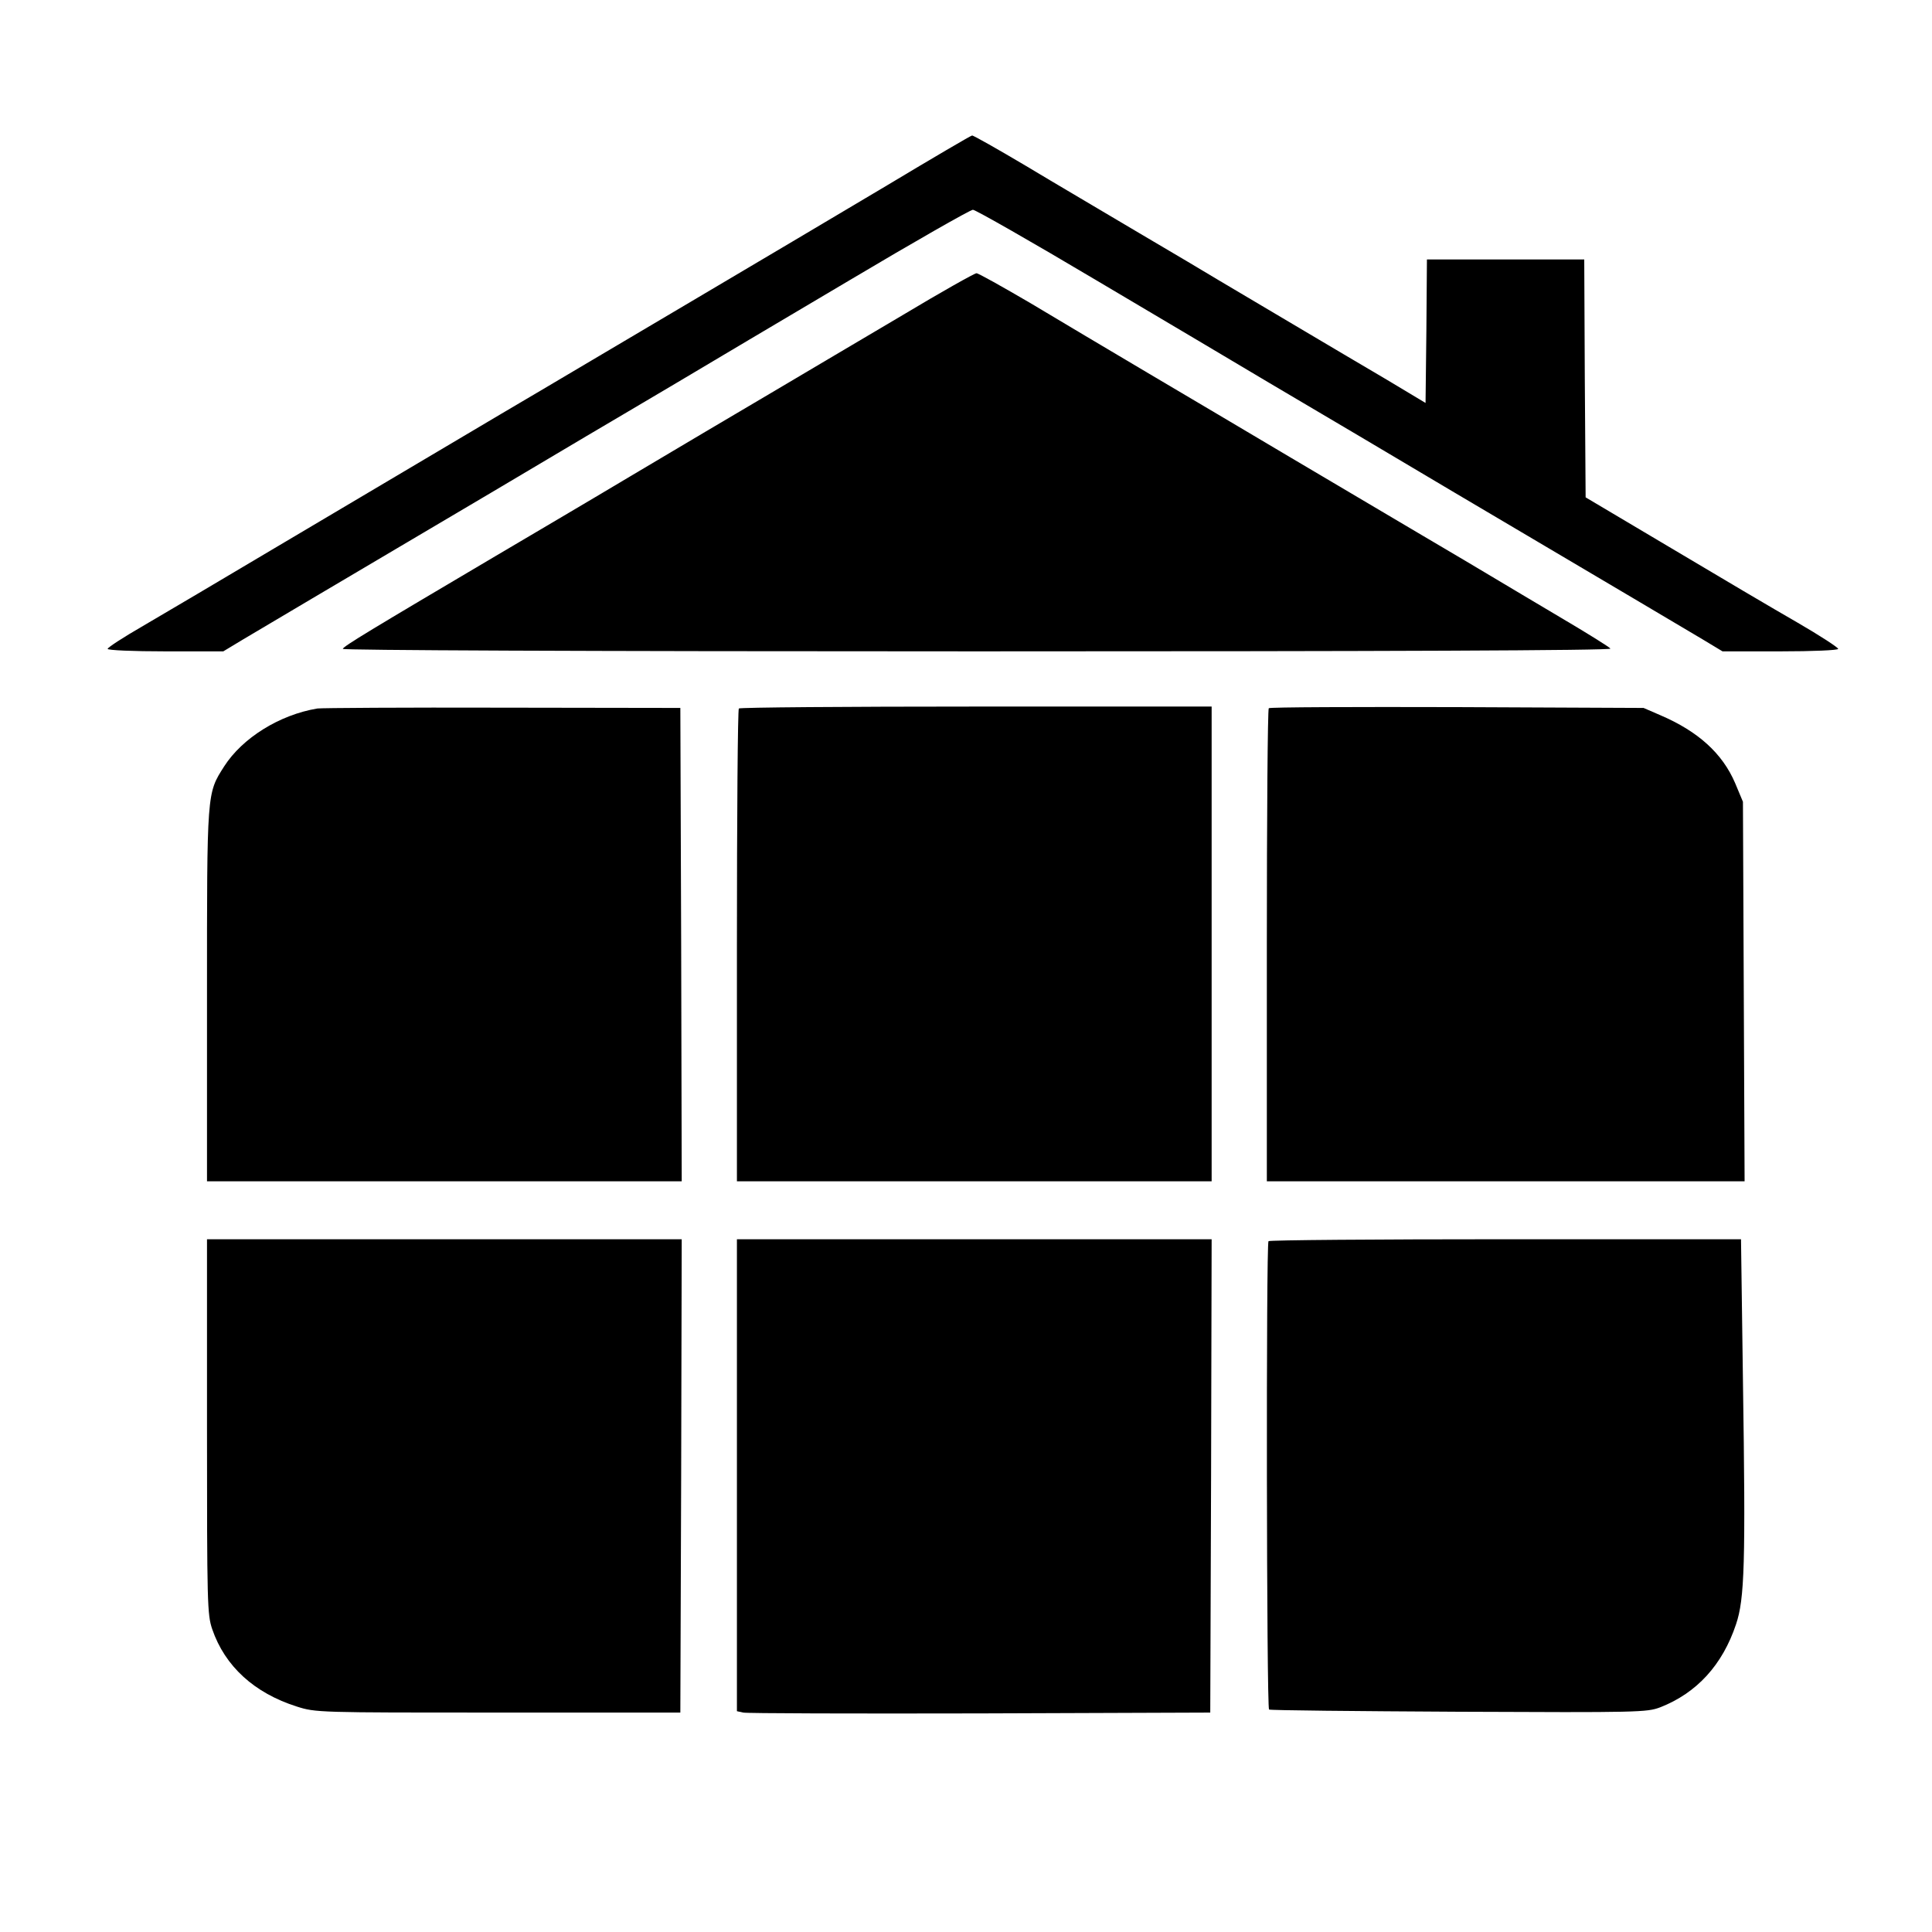
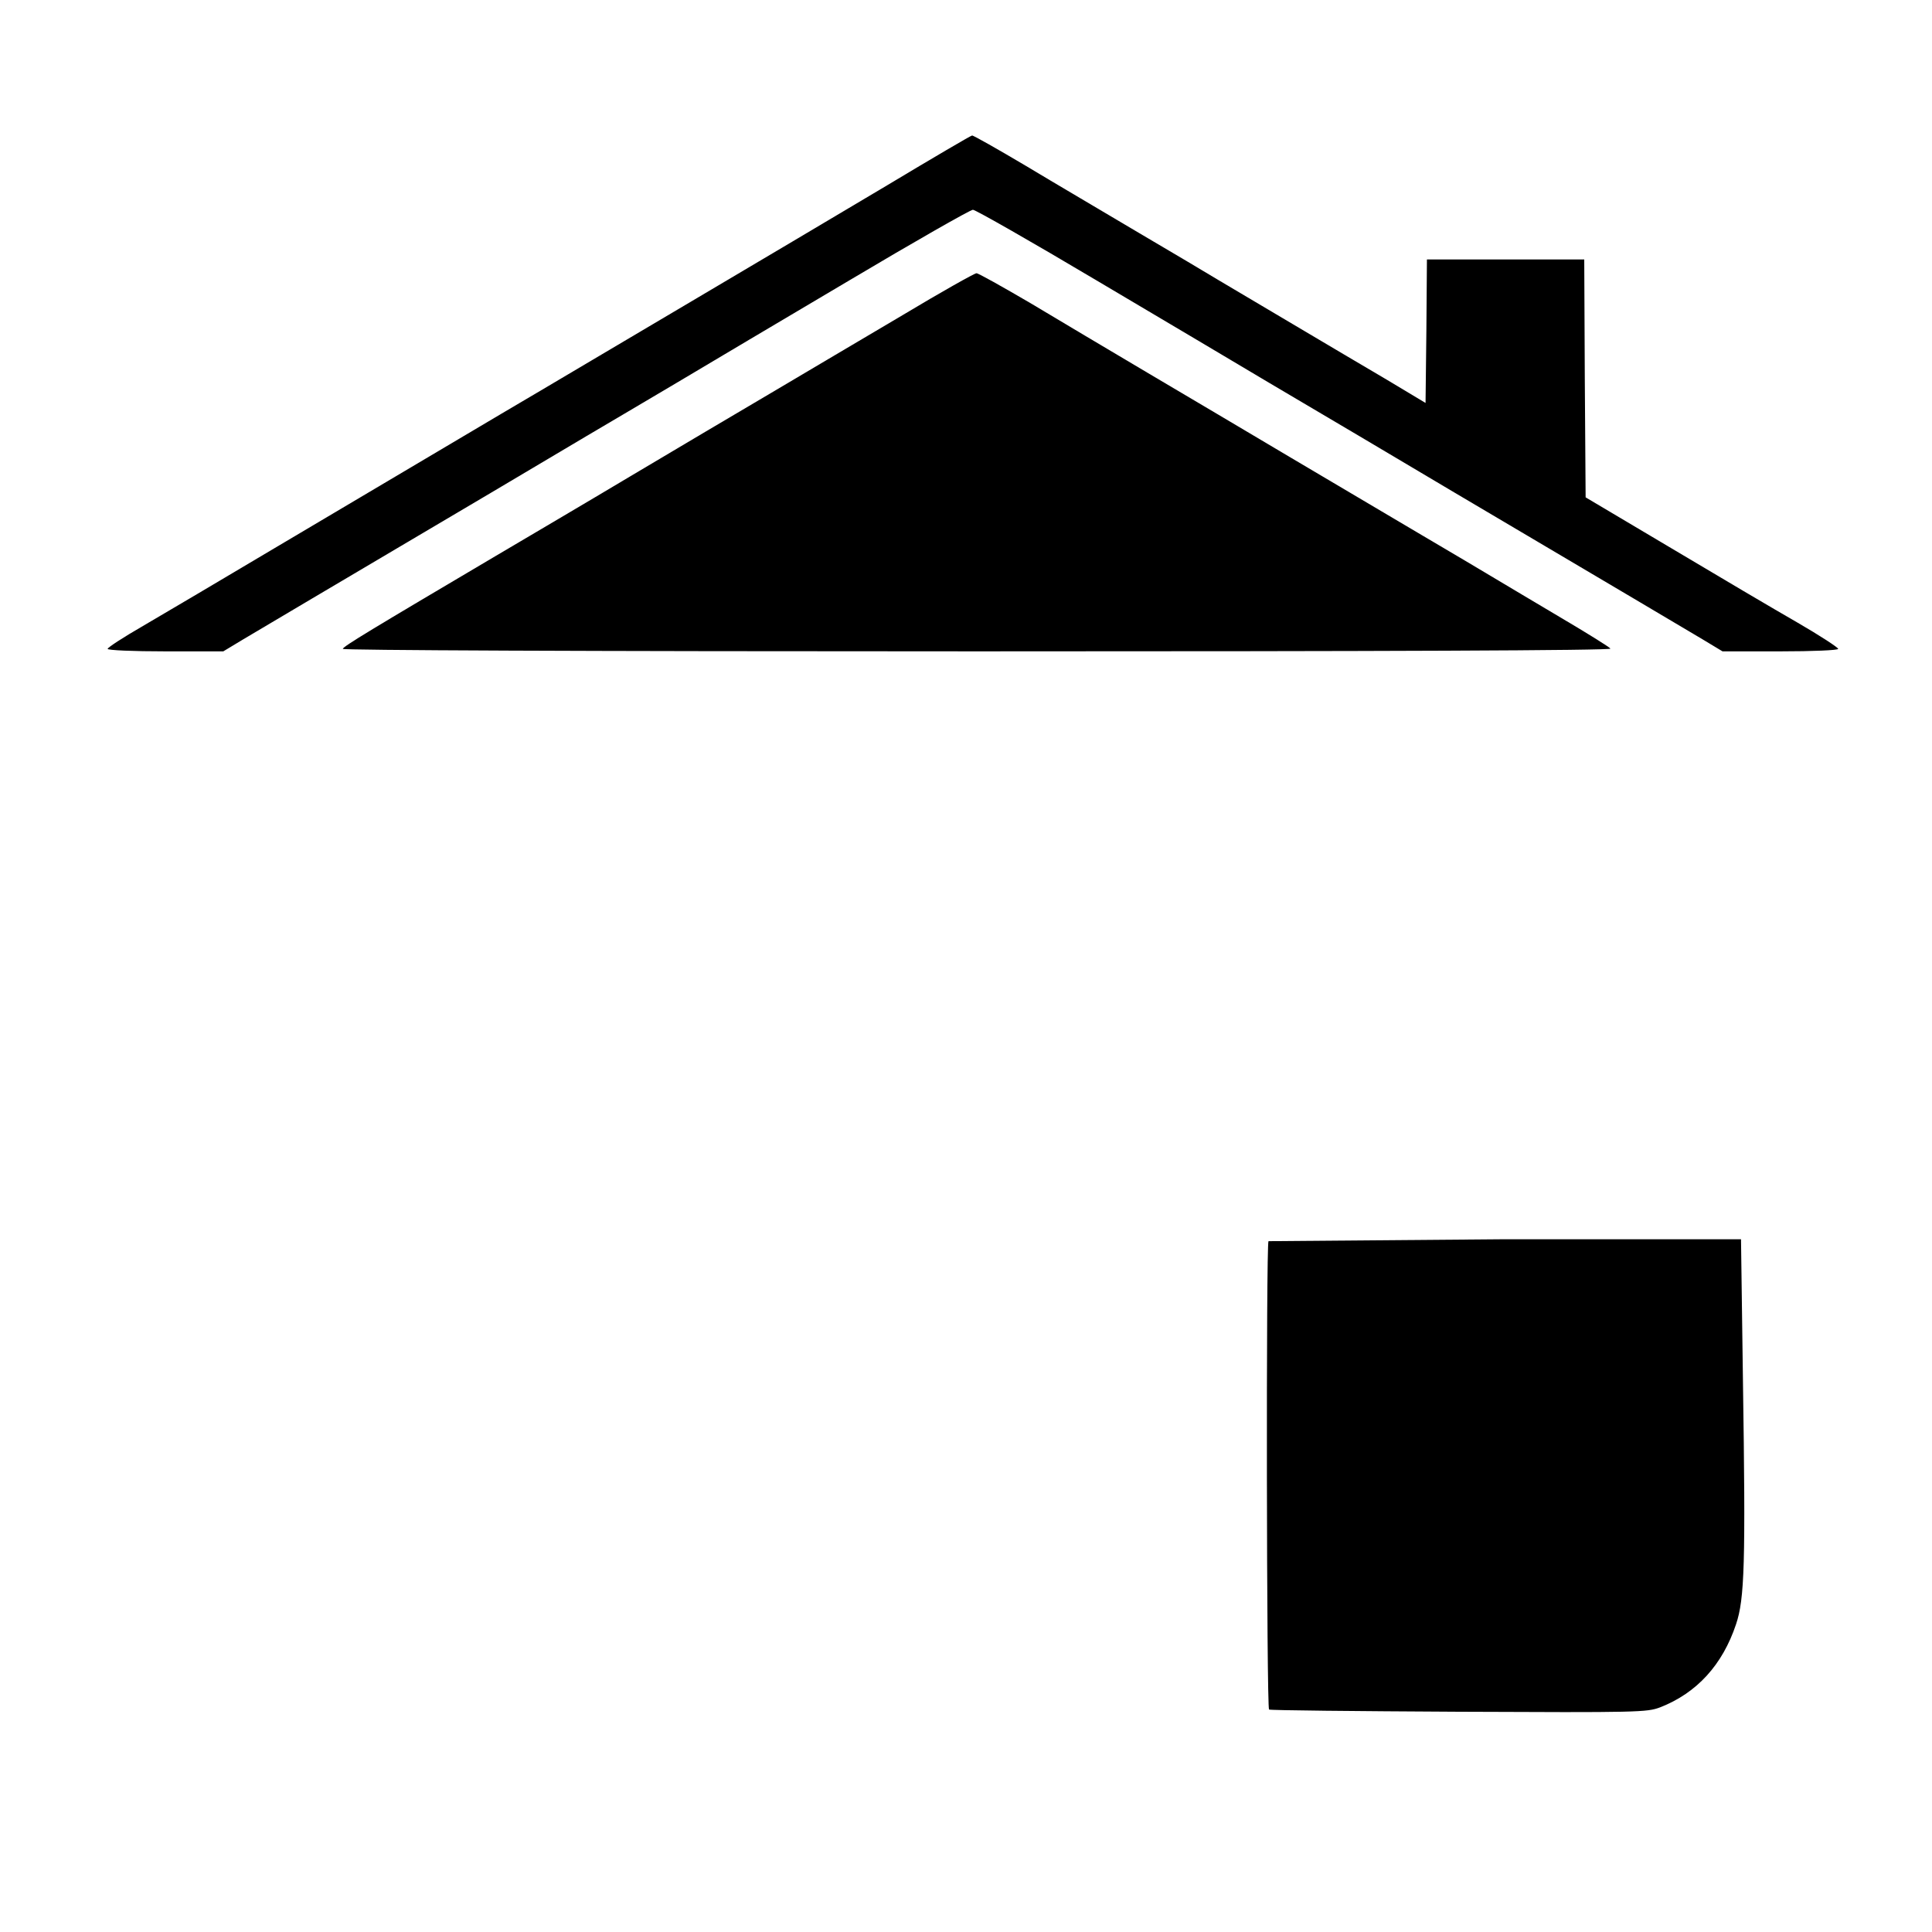
<svg xmlns="http://www.w3.org/2000/svg" version="1.0" width="700pt" height="700pt" viewBox="0 0 700 700" preserveAspectRatio="xMidYMid meet">
  <g transform="translate(0,700) scale(0.1,-0.1)" fill="#000000" stroke="none">
    <path d="M3215 6329 c-295 -175 -390 -232 -710 -421 -88 -52 -250 -148 -360 -213 -110 -65 -258 -153 -330 -195 -300 -178 -469 -278 -810 -480 -198 -118 -417 -247 -487 -288 -71 -41 -128 -78 -128 -83 0 -5 92 -9 210 -9 l209 0 73 44 c103 61 359 213 593 351 197 116 394 233 650 385 72 42 218 129 325 192 107 64 389 231 627 372 237 141 439 256 448 256 9 0 211 -115 448 -256 238 -141 520 -308 627 -372 107 -63 254 -150 325 -192 256 -152 453 -269 650 -385 234 -138 490 -290 593 -351 l73 -44 209 0 c118 0 210 4 210 9 0 5 -66 48 -147 95 -82 47 -287 168 -458 270 l-310 184 -3 431 -2 431 -285 0 -285 0 -2 -260 -3 -260 -140 84 c-77 45 -230 136 -340 201 -110 65 -231 137 -270 160 -38 23 -169 101 -290 172 -121 72 -305 180 -408 242 -103 61 -191 111 -195 110 -4 0 -142 -81 -307 -180z" />
    <path d="M3270 5858 c-140 -83 -354 -209 -475 -281 -121 -71 -350 -207 -510 -302 -159 -95 -380 -225 -490 -290 -450 -266 -550 -326 -553 -336 -2 -5 852 -9 2298 -9 1469 0 2299 3 2295 10 -3 5 -83 55 -178 111 -95 56 -203 121 -242 144 -38 23 -158 94 -265 157 -107 63 -319 189 -470 278 -151 90 -385 228 -520 308 -135 80 -327 194 -427 254 -101 59 -188 108 -195 108 -7 0 -128 -68 -268 -152z" />
-     <path d="M1150 4433 c-138 -23 -272 -107 -338 -210 -63 -99 -62 -89 -62 -830 l0 -673 860 0 860 0 -2 858 -3 857 -645 1 c-355 1 -656 -1 -670 -3z" />
-     <path d="M2677 4433 c-4 -3 -7 -390 -7 -860 l0 -853 860 0 860 0 0 860 0 860 -853 0 c-470 0 -857 -3 -860 -7z" />
-     <path d="M4597 4434 c-4 -4 -7 -391 -7 -861 l0 -853 865 0 866 0 -3 688 -3 687 -28 67 c-46 108 -134 188 -272 247 l-60 26 -675 3 c-372 1 -679 0 -683 -4z" />
-     <path d="M750 1832 c0 -646 1 -682 19 -735 46 -134 152 -231 306 -280 69 -22 76 -22 730 -22 l660 0 3 858 2 857 -860 0 -860 0 0 -678z" />
-     <path d="M2670 1655 l0 -855 23 -5 c12 -3 398 -4 857 -3 l835 3 3 858 2 857 -860 0 -860 0 0 -855z" />
-     <path d="M4596 2503 c-9 -9 -7 -1691 2 -1697 5 -3 314 -6 688 -8 652 -3 681 -2 729 16 133 52 226 154 275 301 31 92 35 220 25 883 l-7 512 -853 0 c-468 0 -855 -3 -859 -7z" />
+     <path d="M4596 2503 c-9 -9 -7 -1691 2 -1697 5 -3 314 -6 688 -8 652 -3 681 -2 729 16 133 52 226 154 275 301 31 92 35 220 25 883 l-7 512 -853 0 z" />
  </g>
</svg>